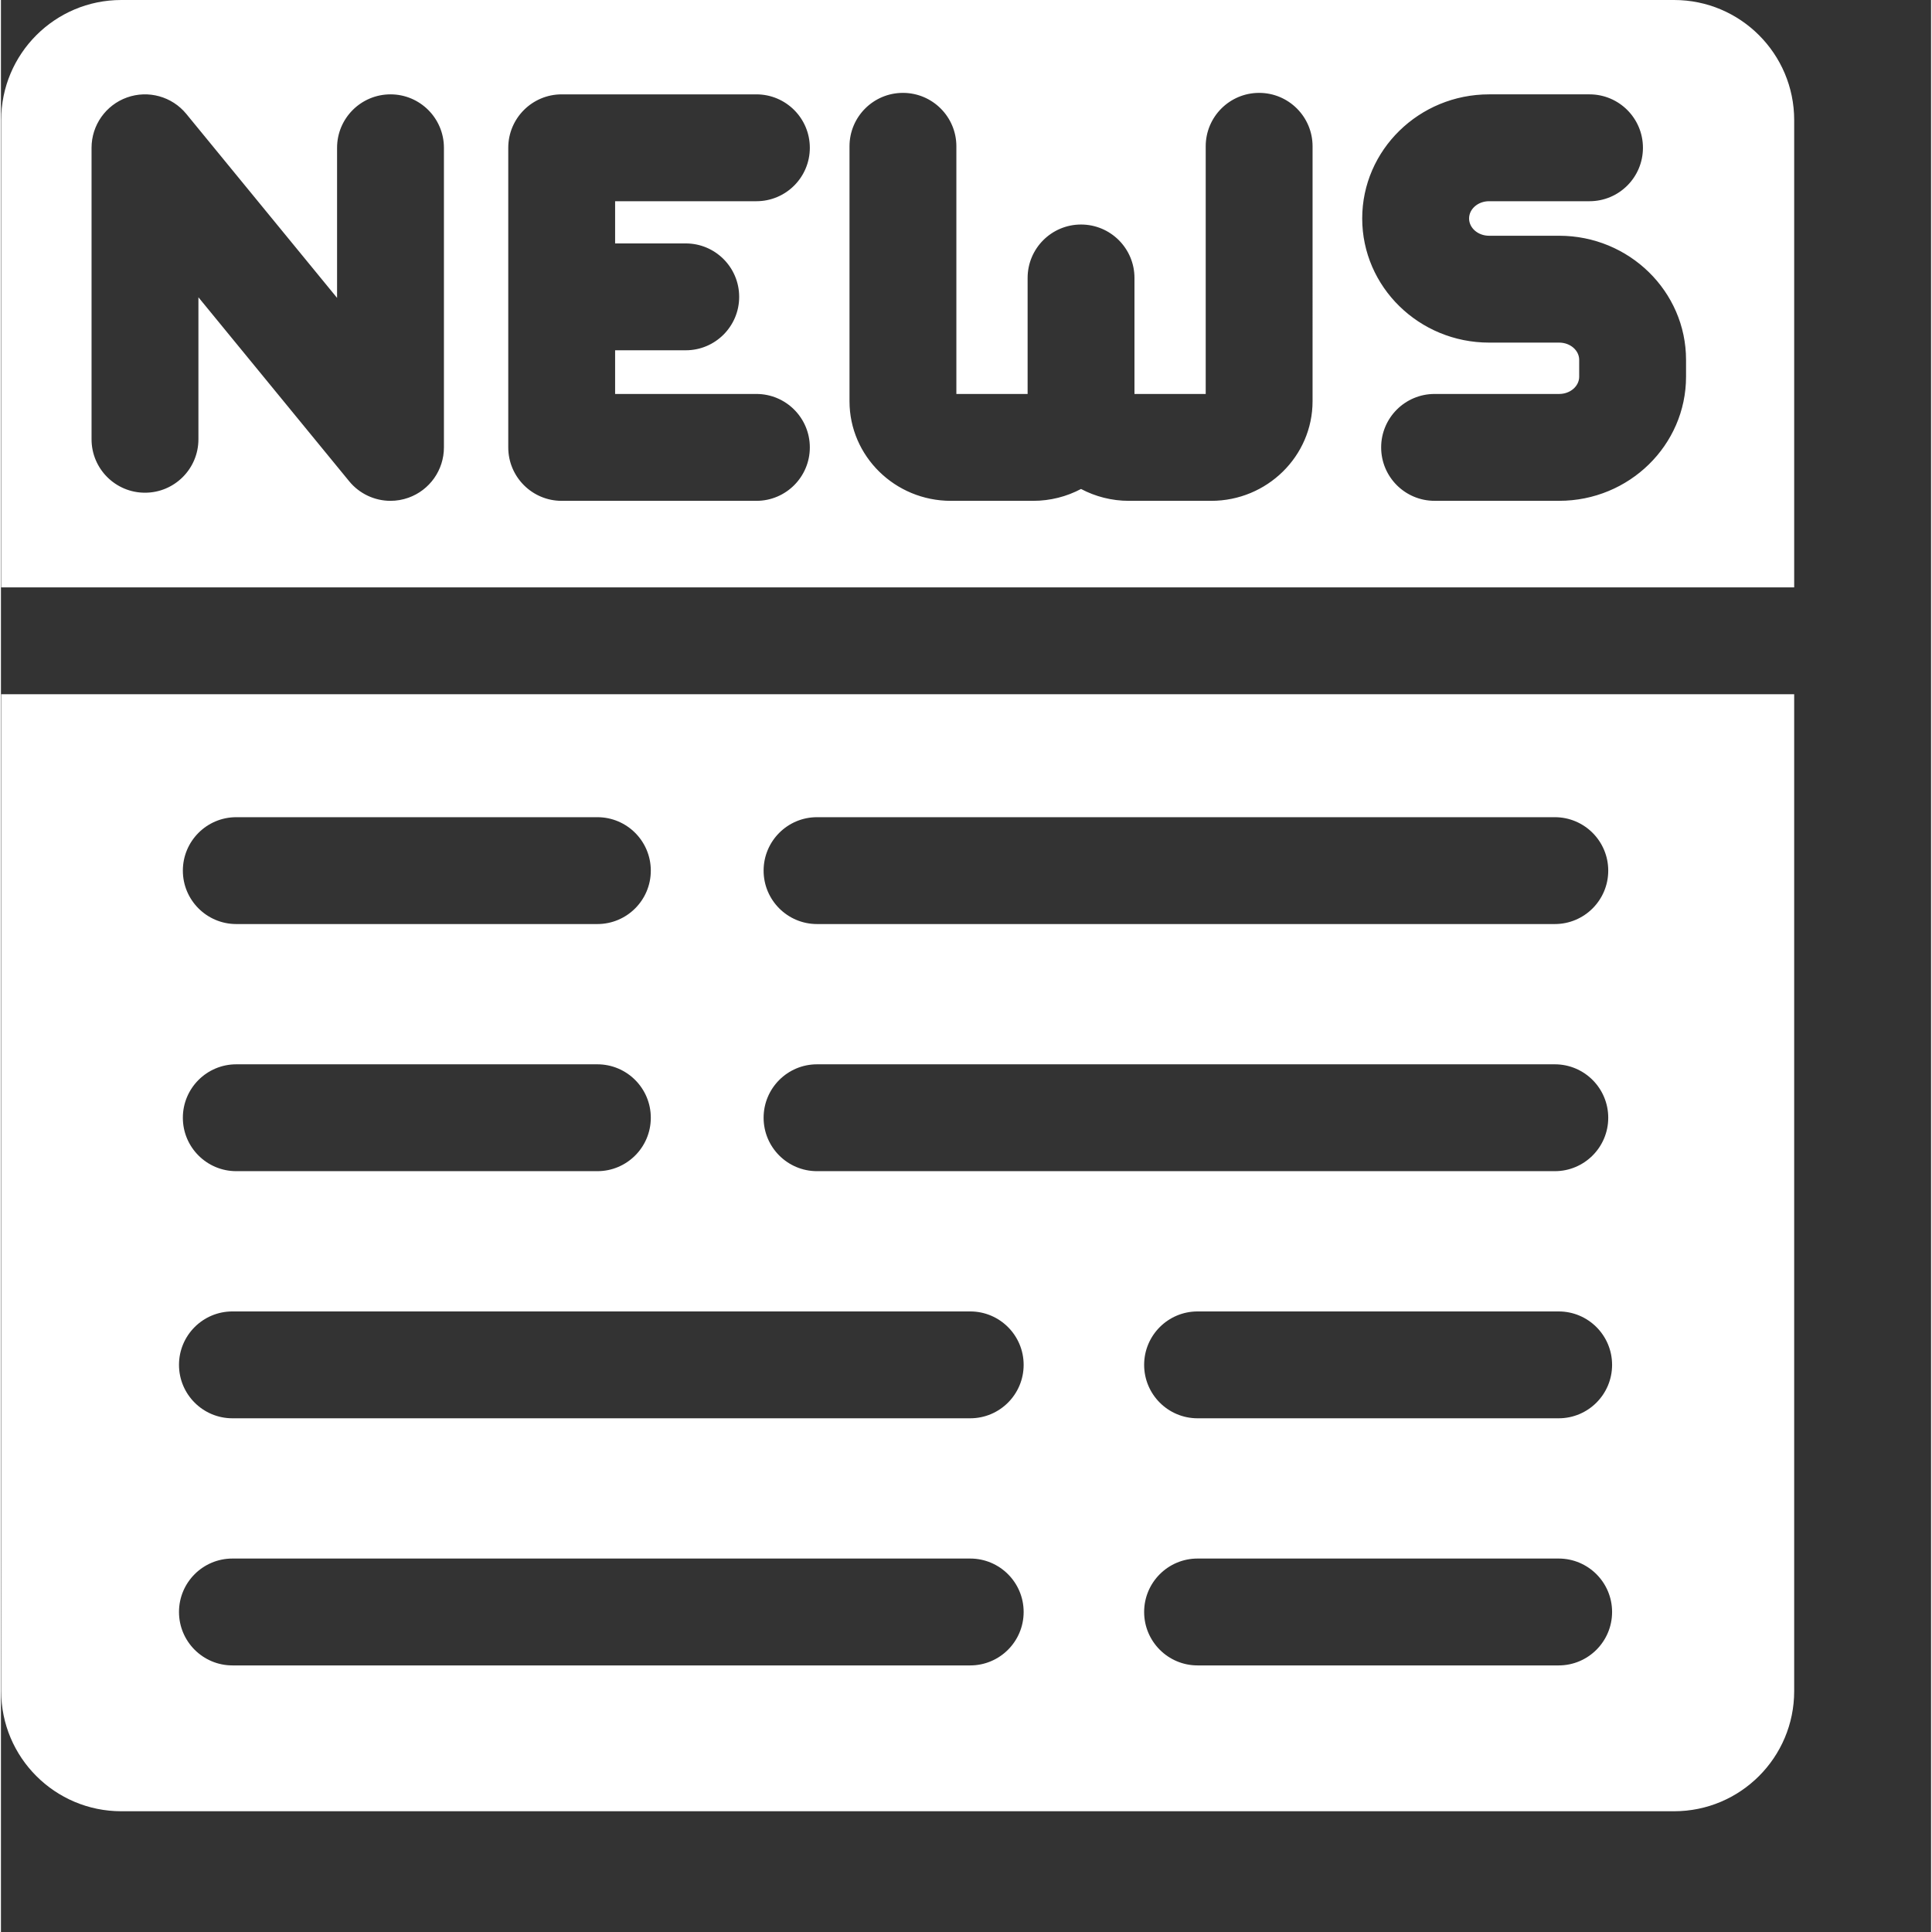
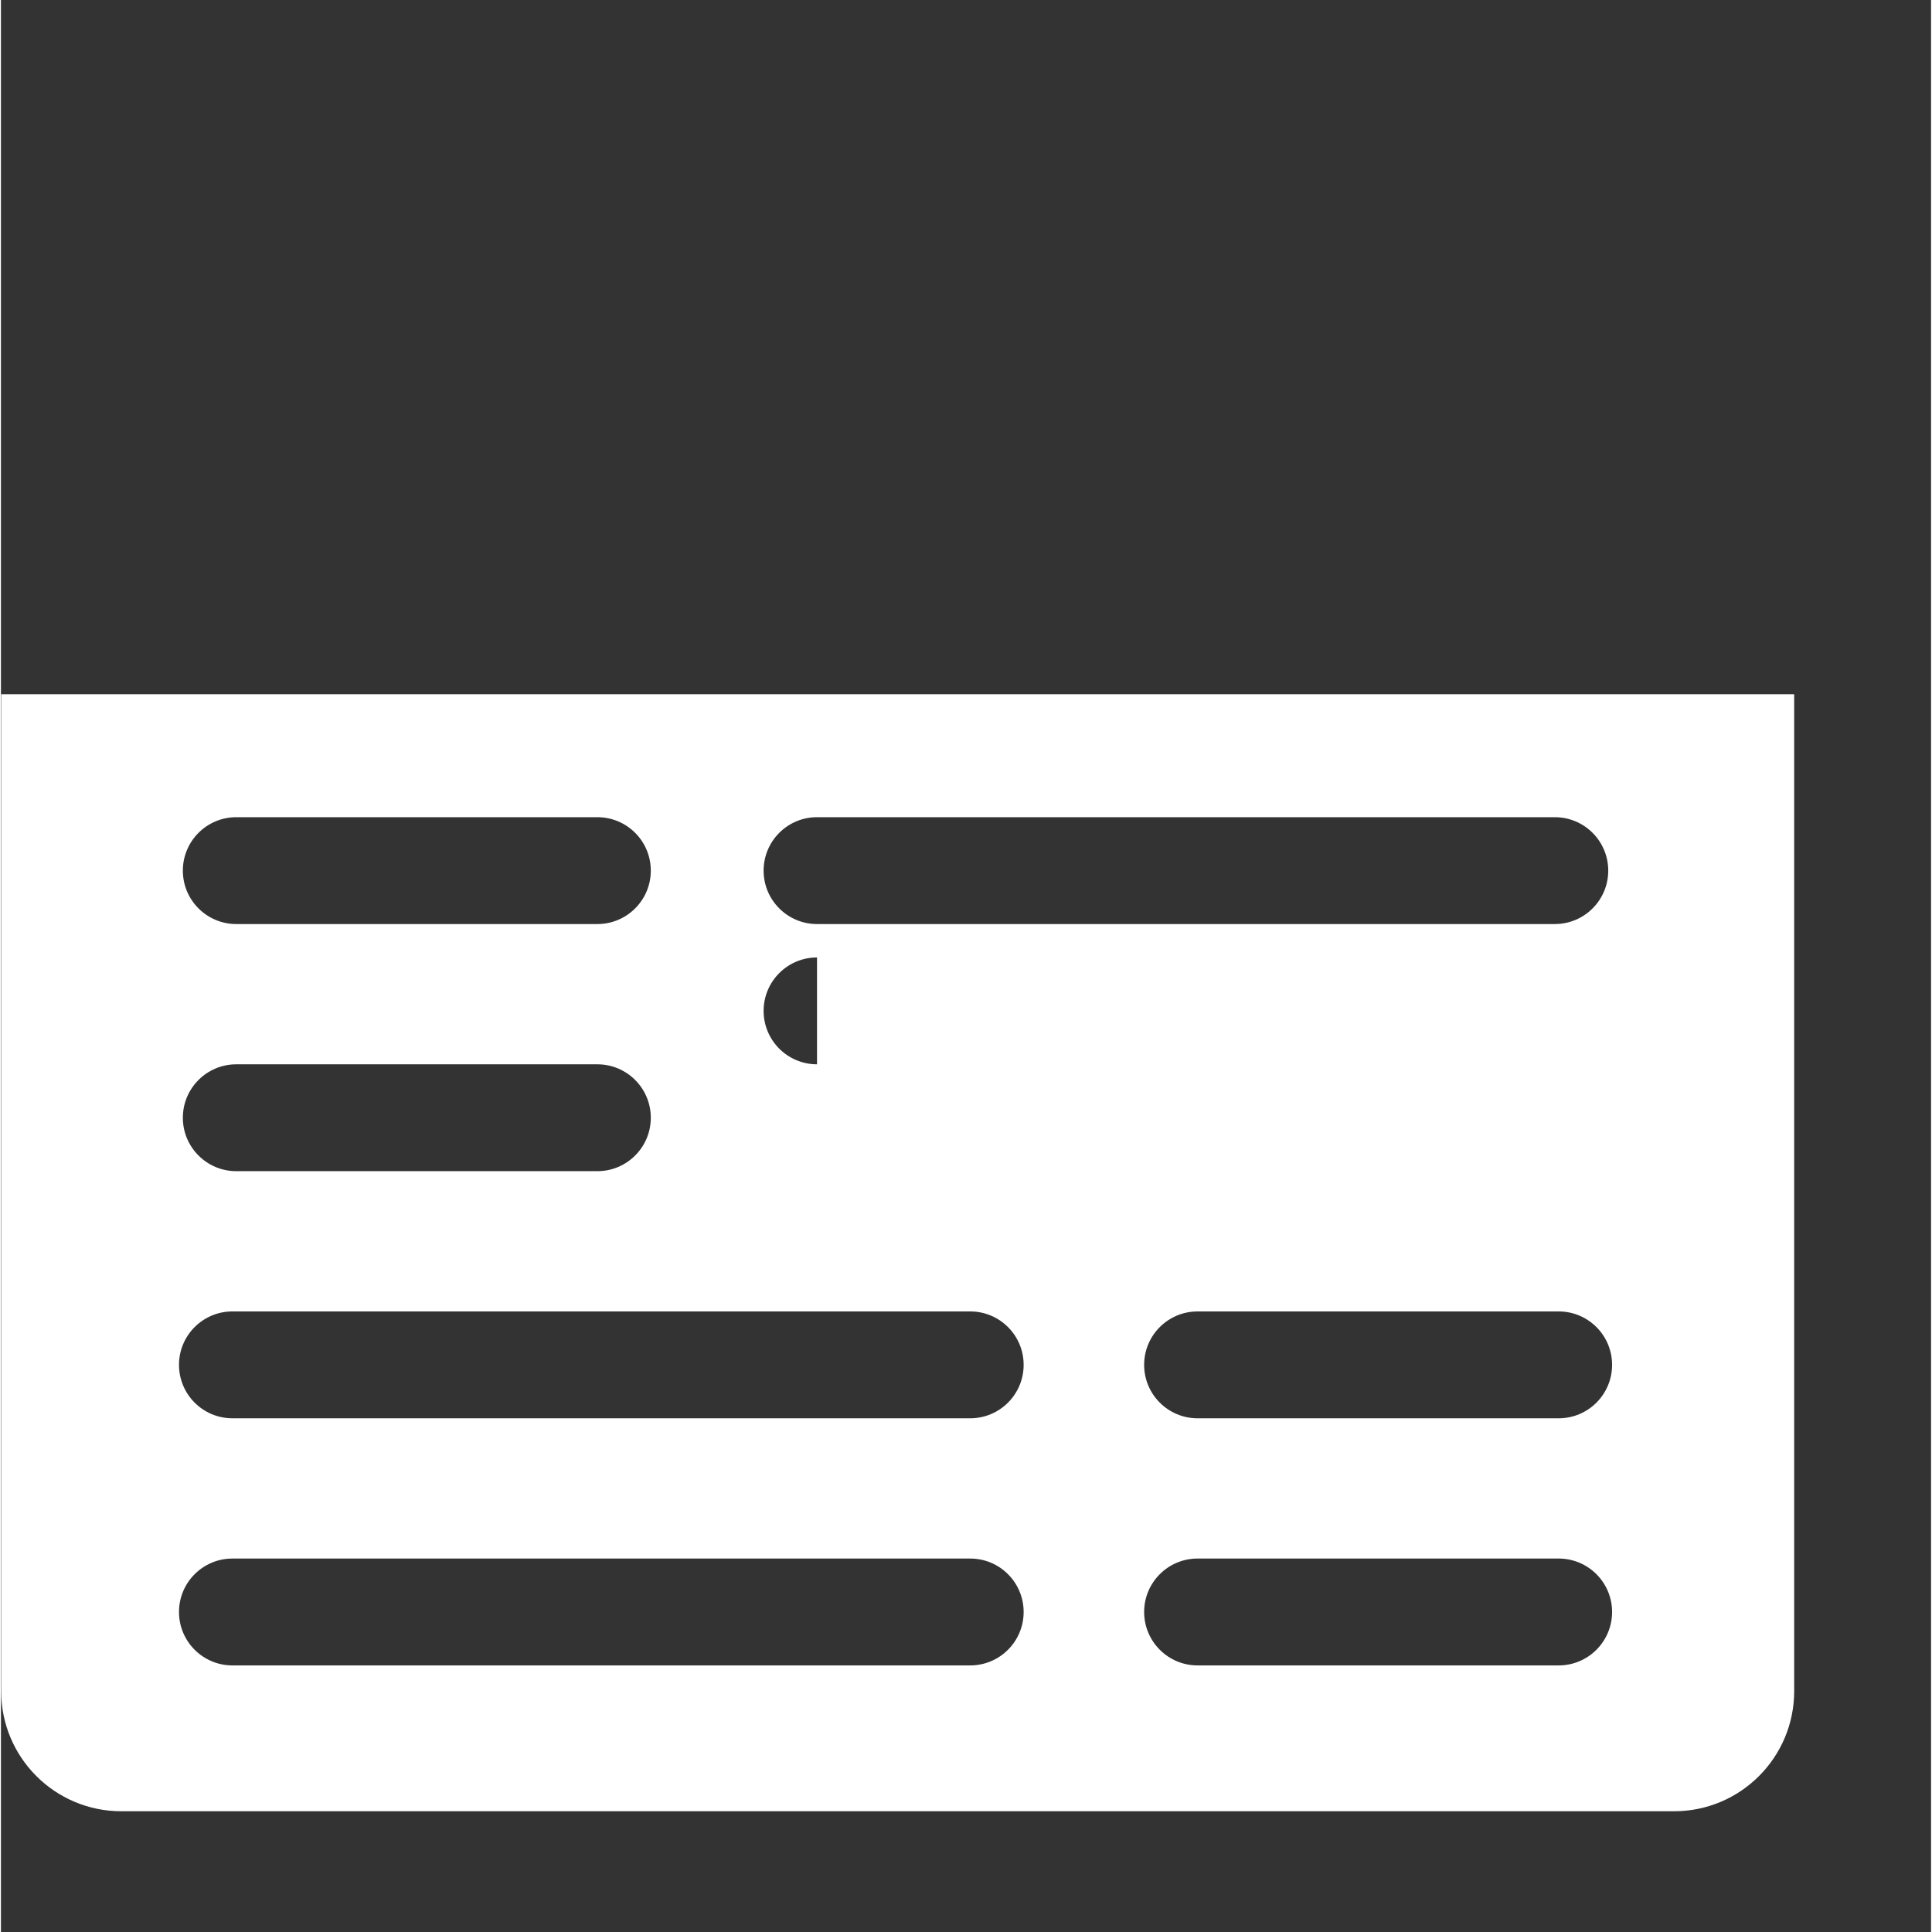
<svg xmlns="http://www.w3.org/2000/svg" class="" height="512" style="enable-background:new 0 0 512 512" version="1.1" viewBox="0 0 682 682.667" width="512" x="0" xml:space="preserve" y="0">
  <rect x="0" y="0" width="682" height="682.667" fill="#333333" stroke="none" />
  <g>
-     <path class="" d="m591.191 0h-548.66c-23.445 0-42.449 19.004-42.449 42.445v165.102h633.555v-165.102c0-23.441-19.004-42.445-42.445-42.445zm-434.664 158.086c0 7.977-5.012 15.094-12.523 17.777-2.078.742-4.227 1.105-6.352 1.105-5.547 0-10.949-2.457-14.605-6.922l-53.27-65.004v50.176c0 10.426-8.453 18.879-18.883 18.879-10.426 0-18.879-8.453-18.879-18.879v-103c0-7.977 5.016-15.094 12.527-17.781 7.508-2.68 15.902-.355 20.957 5.816l53.27 65.004v-53.039c0-10.426 8.453-18.879 18.883-18.879 10.426 0 18.875 8.453 18.875 18.879zm85.445-72.074c10.426 0 18.879 8.449 18.879 18.879 0 10.426-8.453 18.879-18.879 18.879h-24.957v15.434h49.918c10.43 0 18.883 8.457 18.883 18.883 0 10.43-8.453 18.883-18.883 18.883h-68.797c-10.426 0-18.879-8.453-18.879-18.883v-105.867c0-10.426 8.453-18.879 18.879-18.879h68.797c10.43 0 18.883 8.453 18.883 18.879 0 10.43-8.453 18.879-18.883 18.879h-49.918v14.914zm221.484 55.766c0 19.398-16.07 35.191-35.824 35.191h-29.043c-6.129 0-11.895-1.523-16.945-4.195-5.047 2.672-10.812 4.195-16.941 4.195h-29.043c-19.758 0-35.824-15.789-35.824-35.191v-90.082c0-10.426 8.449-18.879 18.879-18.879 10.426 0 18.883 8.453 18.883 18.879v87.508h25.172v-40.992c0-10.43 8.453-18.879 18.875-18.879 10.43 0 18.883 8.449 18.883 18.879v40.992h25.172v-87.508c0-10.426 8.453-18.879 18.883-18.879 10.422 0 18.875 8.453 18.875 18.879zm131.969-8.672c0 24.184-20.109 43.855-44.824 43.855h-44.035c-10.422 0-18.875-8.449-18.875-18.875 0-10.43 8.453-18.883 18.875-18.883h44.035c3.895 0 7.066-2.734 7.066-6.098v-5.949c0-3.363-3.172-6.098-7.066-6.098h-24.777c-24.715 0-44.828-19.676-44.828-43.863 0-24.184 20.113-43.855 44.828-43.855h35.496c10.422 0 18.875 8.453 18.875 18.879 0 10.43-8.453 18.879-18.875 18.879h-35.496c-3.895 0-7.062 2.734-7.062 6.098 0 3.367 3.168 6.105 7.062 6.105h24.777c24.715 0 44.824 19.672 44.824 43.855zm0 0" data-original="#000000" fill="#ffffff" />
-     <path class="" d="m.082 597.555c0 23.441 19.004 42.445 42.449 42.445h548.66c23.441 0 42.445-19.004 42.445-42.445v-352.242h-633.555zm550.332-9.086h-127.59c-10.426 0-18.879-8.453-18.879-18.883 0-10.426 8.453-18.879 18.879-18.879h127.59c10.426 0 18.879 8.453 18.879 18.879 0 10.43-8.453 18.883-18.879 18.883zm0-87.32h-127.59c-10.426 0-18.879-8.453-18.879-18.883 0-10.426 8.453-18.875 18.879-18.875h127.59c10.426 0 18.879 8.449 18.879 18.875 0 10.43-8.453 18.883-18.879 18.883zm-262.055-212.398h260.695c10.43 0 18.879 8.453 18.879 18.883 0 10.422-8.449 18.875-18.879 18.875h-260.695c-10.426 0-18.875-8.453-18.875-18.875 0-10.43 8.449-18.883 18.875-18.883zm0 87.32h260.695c10.43 0 18.879 8.453 18.879 18.883 0 10.422-8.449 18.875-18.879 18.875h-260.695c-10.426 0-18.875-8.453-18.875-18.875 0-10.43 8.449-18.883 18.875-18.883zm-205.203-87.32h127.586c10.43 0 18.883 8.453 18.883 18.883 0 10.422-8.453 18.875-18.883 18.875h-127.586c-10.426 0-18.879-8.453-18.879-18.875 0-10.43 8.453-18.883 18.879-18.883zm0 87.32h127.586c10.43 0 18.883 8.453 18.883 18.883 0 10.422-8.453 18.875-18.883 18.875h-127.586c-10.426 0-18.879-8.453-18.879-18.875 0-10.43 8.453-18.883 18.879-18.883zm-1.363 87.32h260.691c10.43 0 18.883 8.449 18.883 18.875 0 10.43-8.453 18.883-18.883 18.883h-260.691c-10.426 0-18.879-8.453-18.879-18.883 0-10.426 8.453-18.875 18.879-18.875zm0 87.316h260.691c10.43 0 18.883 8.453 18.883 18.879 0 10.43-8.453 18.883-18.883 18.883h-260.691c-10.426 0-18.879-8.453-18.879-18.883 0-10.426 8.453-18.879 18.879-18.879zm0 0" data-original="#000000" fill="#ffffff" />
+     <path class="" d="m.082 597.555c0 23.441 19.004 42.445 42.449 42.445h548.66c23.441 0 42.445-19.004 42.445-42.445v-352.242h-633.555zm550.332-9.086h-127.59c-10.426 0-18.879-8.453-18.879-18.883 0-10.426 8.453-18.879 18.879-18.879h127.59c10.426 0 18.879 8.453 18.879 18.879 0 10.43-8.453 18.883-18.879 18.883zm0-87.32h-127.59c-10.426 0-18.879-8.453-18.879-18.883 0-10.426 8.453-18.875 18.879-18.875h127.59c10.426 0 18.879 8.449 18.879 18.875 0 10.43-8.453 18.883-18.879 18.883zm-262.055-212.398h260.695c10.43 0 18.879 8.453 18.879 18.883 0 10.422-8.449 18.875-18.879 18.875h-260.695c-10.426 0-18.875-8.453-18.875-18.875 0-10.43 8.449-18.883 18.875-18.883zm0 87.32h260.695h-260.695c-10.426 0-18.875-8.453-18.875-18.875 0-10.43 8.449-18.883 18.875-18.883zm-205.203-87.32h127.586c10.43 0 18.883 8.453 18.883 18.883 0 10.422-8.453 18.875-18.883 18.875h-127.586c-10.426 0-18.879-8.453-18.879-18.875 0-10.43 8.453-18.883 18.879-18.883zm0 87.32h127.586c10.43 0 18.883 8.453 18.883 18.883 0 10.422-8.453 18.875-18.883 18.875h-127.586c-10.426 0-18.879-8.453-18.879-18.875 0-10.43 8.453-18.883 18.879-18.883zm-1.363 87.32h260.691c10.43 0 18.883 8.449 18.883 18.875 0 10.43-8.453 18.883-18.883 18.883h-260.691c-10.426 0-18.879-8.453-18.879-18.883 0-10.426 8.453-18.875 18.879-18.875zm0 87.316h260.691c10.43 0 18.883 8.453 18.883 18.879 0 10.43-8.453 18.883-18.883 18.883h-260.691c-10.426 0-18.879-8.453-18.879-18.883 0-10.426 8.453-18.879 18.879-18.879zm0 0" data-original="#000000" fill="#ffffff" />
  </g>
</svg>